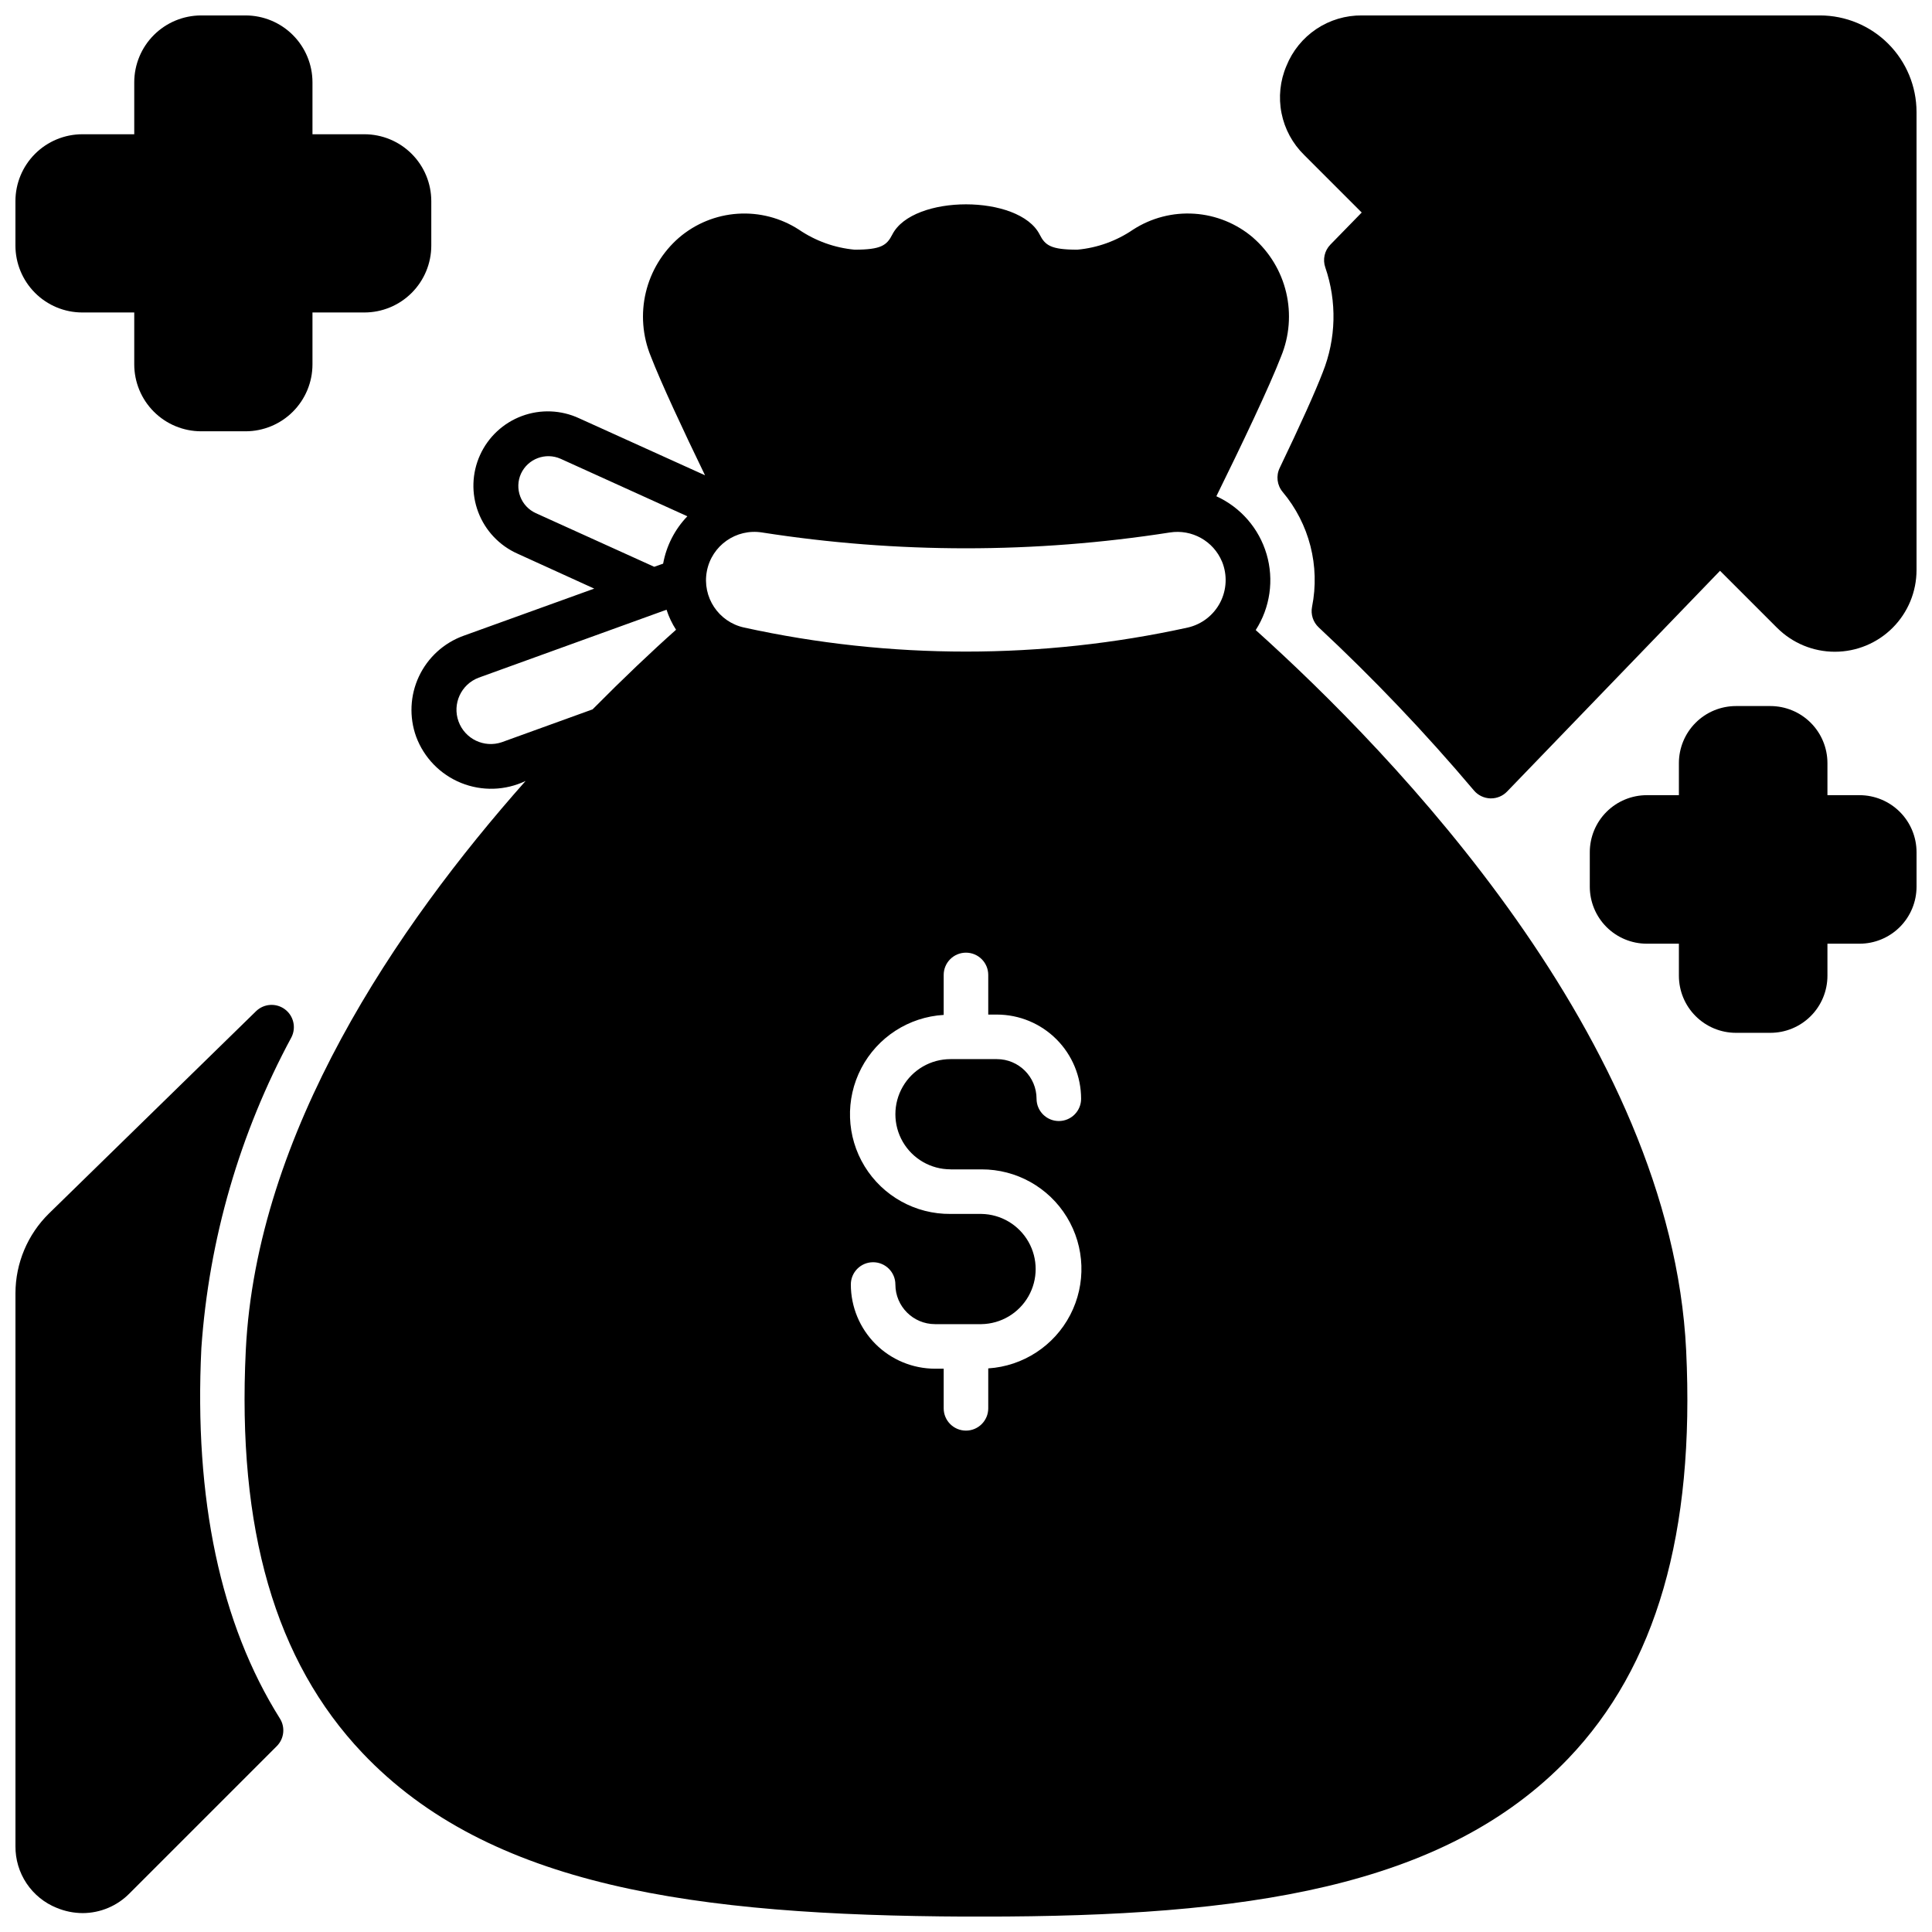
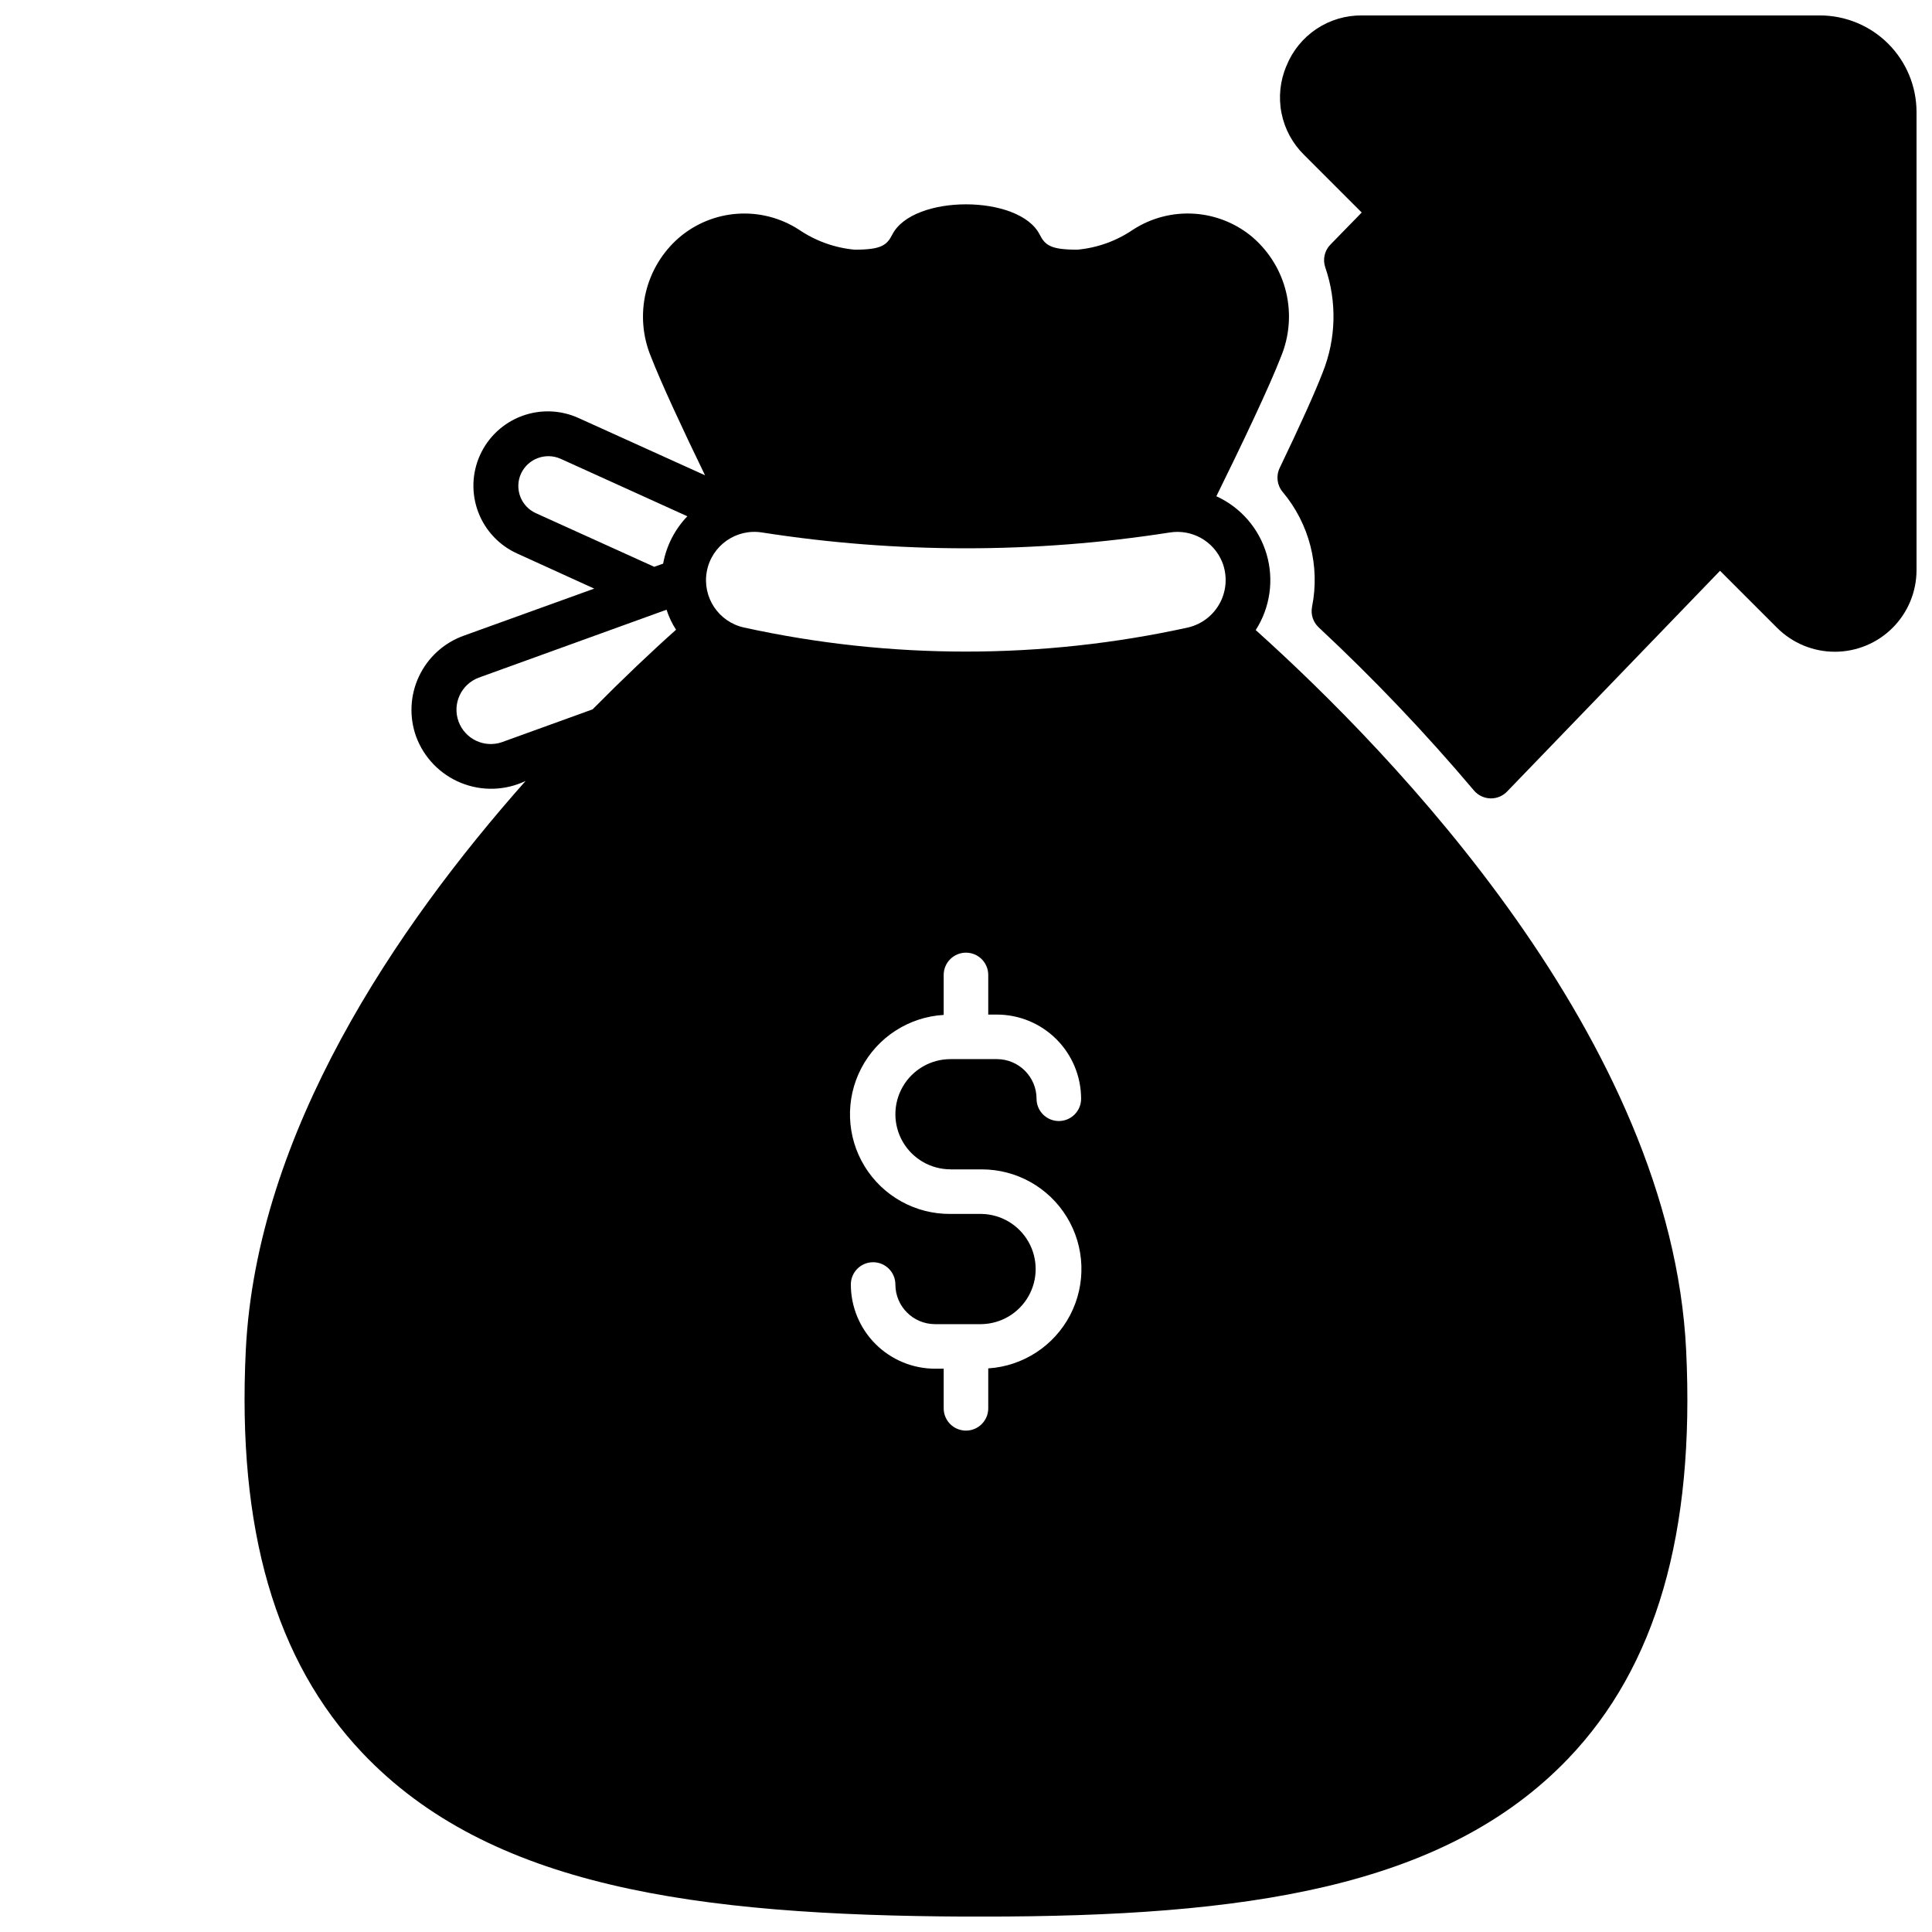
<svg xmlns="http://www.w3.org/2000/svg" width="800px" height="800px" version="1.1" viewBox="144 144 512 512">
  <defs>
    <clipPath id="e">
-       <path d="m148.09 148.09h110.91v110.91h-110.91z" />
-     </clipPath>
+       </clipPath>
    <clipPath id="d">
-       <path d="m565 331h86.902v87h-86.902z" />
-     </clipPath>
+       </clipPath>
    <clipPath id="c">
      <path d="m148.09 410h73.906v241h-73.906z" />
    </clipPath>
    <clipPath id="b">
      <path d="m482 148.09h169.9v207.91h-169.9z" />
    </clipPath>
    <clipPath id="a">
-       <path d="m208 198h384v453.9h-384z" />
+       <path d="m208 198h384v453.9h-384" />
    </clipPath>
  </defs>
  <g>
    <g clip-path="url(#e)">
      <path d="m165.8 226.81h13.777v13.777c0.008 4.695 1.875 9.195 5.195 12.516 3.32 3.32 7.82 5.188 12.516 5.195h11.809c4.695-0.008 9.195-1.875 12.516-5.195 3.32-3.32 5.191-7.82 5.195-12.516v-13.777h13.777c4.695-0.004 9.195-1.875 12.516-5.195 3.32-3.32 5.188-7.82 5.195-12.516v-11.809c-0.008-4.695-1.875-9.195-5.195-12.516-3.32-3.32-7.82-5.188-12.516-5.195h-13.777v-13.777c-0.004-4.695-1.875-9.195-5.195-12.516-3.32-3.32-7.82-5.188-12.516-5.195h-11.809c-4.695 0.008-9.195 1.875-12.516 5.195-3.32 3.32-5.188 7.82-5.195 12.516v13.777h-13.777c-4.695 0.008-9.195 1.875-12.516 5.195-3.32 3.32-5.188 7.82-5.195 12.516v11.809c0.008 4.695 1.875 9.195 5.195 12.516 3.32 3.32 7.82 5.191 12.516 5.195z" />
    </g>
    <g clip-path="url(#d)">
      <path d="m636.79 354.73h-8.5v-8.5c-0.004-4.012-1.594-7.856-4.43-10.688-2.836-2.836-6.68-4.426-10.688-4.43h-9.133 0.004c-4.012 0.004-7.856 1.594-10.688 4.43-2.836 2.832-4.426 6.676-4.43 10.688v8.5h-8.5c-4.008 0-7.852 1.594-10.688 4.43-2.832 2.832-4.426 6.676-4.426 10.684v9.133c0 4.008 1.594 7.852 4.426 10.688 2.836 2.832 6.68 4.426 10.688 4.426h8.5v8.504c0.004 4.008 1.594 7.852 4.43 10.684 2.832 2.836 6.676 4.43 10.688 4.43h9.133-0.004c4.008 0 7.852-1.594 10.688-4.43 2.836-2.832 4.426-6.676 4.43-10.684v-8.504h8.5c4.008 0 7.852-1.594 10.688-4.426 2.832-2.836 4.426-6.68 4.426-10.688v-9.133c0-4.008-1.594-7.852-4.426-10.684-2.836-2.836-6.68-4.43-10.688-4.43z" />
    </g>
    <g clip-path="url(#c)">
-       <path d="m159.03 649.6c2.184 0.91 4.523 1.383 6.887 1.391 4.672-0.012 9.145-1.898 12.418-5.234l39.023-39.023-0.004 0.004c1.945-1.949 2.289-4.984 0.824-7.312-15.766-25.094-22.77-58.125-20.816-98.16 2.004-28.844 10.145-56.926 23.871-82.375 1.312-2.57 0.57-5.719-1.754-7.434-2.324-1.715-5.547-1.496-7.621 0.516l-54.875 53.605c-5.668 5.566-8.867 13.172-8.887 21.113v146.55c-0.035 3.512 0.988 6.953 2.938 9.871 1.953 2.918 4.738 5.184 7.996 6.492z" />
-     </g>
+       </g>
    <g clip-path="url(#b)">
      <path d="m626.32 148.09h-121.4c-4.297-0.043-8.504 1.211-12.07 3.598-3.57 2.391-6.336 5.801-7.934 9.785-1.684 3.945-2.137 8.312-1.297 12.52 0.836 4.207 2.926 8.066 5.992 11.07l15.254 15.258-8.297 8.504c-1.562 1.602-2.082 3.945-1.348 6.055 3.113 9.043 2.871 18.902-0.676 27.781-2.019 5.246-5.859 13.777-11.414 25.355-1.008 2.09-0.703 4.574 0.785 6.352 7.086 8.438 9.953 19.637 7.793 30.438-0.395 2 0.27 4.062 1.758 5.457 14.559 13.578 28.297 28.008 41.141 43.219 1.082 1.277 2.656 2.039 4.332 2.098h0.199c1.602 0 3.137-0.652 4.25-1.809l56.438-58.508 15.117 15.117h0.004c4.059 4.059 9.566 6.34 15.305 6.34 5.742 0 11.25-2.281 15.309-6.34 4.059-4.059 6.34-9.566 6.34-15.305v-121.4c-0.008-6.785-2.707-13.289-7.5-18.082-4.797-4.797-11.301-7.496-18.082-7.504z" />
    </g>
    <g clip-path="url(#a)">
      <path d="m476.08 206.98c-4.363-3.734-9.82-5.957-15.551-6.34-5.731-0.383-11.43 1.094-16.254 4.215-4.387 3-9.465 4.828-14.758 5.312-7.047 0-8.543-1.152-9.996-4.016-5.434-10.668-33.602-10.668-39.047 0-1.461 2.863-2.953 4.016-9.996 4.016h-0.004c-5.289-0.492-10.367-2.32-14.758-5.312-4.816-3.117-10.512-4.594-16.234-4.211-5.727 0.383-11.172 2.606-15.531 6.336-4.379 3.801-7.457 8.879-8.801 14.52-1.34 5.644-0.879 11.562 1.324 16.93 2.676 6.926 8.543 19.523 14.367 31.527l-33.379-15.113c-4.766-2.211-10.219-2.426-15.145-0.598-4.93 1.828-8.922 5.547-11.094 10.332-2.172 4.785-2.344 10.238-0.477 15.152 1.867 4.91 5.617 8.875 10.422 11.008l20.309 9.25-34.676 12.516c-5.199 1.891-9.438 5.766-11.785 10.777-2.348 5.008-2.609 10.746-0.73 15.949 2.074 5.578 6.398 10.027 11.918 12.258 5.516 2.231 11.719 2.039 17.09-0.527-34.32 38.691-71.32 93.242-74.156 150.87-2.32 47.43 7.793 82.34 30.898 106.71 33.691 35.543 88.324 43.059 159.92 43.375h4.566c69.195 0 122.09-7.438 155.08-41.879 23.34-24.402 33.574-59.789 31.25-108.16-3.977-82.301-77.934-158.43-114.07-190.9v-0.004c3.828-5.969 4.879-13.309 2.879-20.109-2-6.805-6.856-12.406-13.309-15.352 6.652-13.5 14.051-29.008 17.16-37.078 2.203-5.363 2.672-11.281 1.34-16.922-1.336-5.641-4.406-10.723-8.777-14.527zm-175.04 125.01-24.051 8.699h0.004c-4.688 1.602-9.793-0.852-11.48-5.508-1.684-4.656 0.672-9.805 5.301-11.574l49.828-18.027c0.598 1.875 1.445 3.66 2.519 5.312-6.418 5.707-13.934 12.832-22.121 21.098zm18.695-38.613-2.363 0.828-31.371-14.211h0.004c-1.91-0.863-3.398-2.453-4.137-4.418-0.738-1.965-0.668-4.141 0.199-6.051 1.84-3.961 6.519-5.715 10.512-3.938l33.574 15.23v0.004c-3.328 3.465-5.559 7.832-6.418 12.555zm76.156 160.52h8.203c9.238-0.035 17.824 4.762 22.637 12.652 4.812 7.891 5.148 17.723 0.887 25.922-4.262 8.199-12.5 13.574-21.723 14.168v10.586c0 3.258-2.644 5.902-5.902 5.902-3.262 0-5.906-2.644-5.906-5.902v-10.504h-2.297c-5.918-0.008-11.586-2.359-15.77-6.543-4.184-4.184-6.535-9.855-6.539-15.77 0-3.262 2.641-5.902 5.902-5.902s5.902 2.641 5.902 5.902c0.008 5.797 4.703 10.5 10.504 10.504h12.305c5.16-0.082 9.891-2.887 12.449-7.371 2.555-4.481 2.555-9.98 0-14.465-2.559-4.484-7.289-7.289-12.449-7.371h-8.203c-9.273 0.086-17.91-4.703-22.754-12.609-4.844-7.91-5.18-17.781-0.891-26 4.293-8.219 12.582-13.586 21.84-14.133v-10.594c0-3.262 2.644-5.902 5.906-5.902 3.258 0 5.902 2.641 5.902 5.902v10.5h2.297v0.004c5.918 0.004 11.586 2.356 15.77 6.539s6.535 9.852 6.543 15.77c0 3.258-2.644 5.902-5.906 5.902-3.258 0-5.902-2.644-5.902-5.902-0.008-5.797-4.703-10.496-10.504-10.504h-12.301c-5.219 0-10.039 2.785-12.648 7.305-2.609 4.516-2.609 10.082 0 14.602 2.609 4.516 7.43 7.301 12.648 7.301zm71.957-161.07c1.434 3.508 1.258 7.469-0.484 10.832-1.742 3.363-4.875 5.793-8.57 6.644-38.738 8.5-78.863 8.5-117.61 0-6.781-1.48-11.152-8.09-9.863-14.91 1.289-6.82 7.769-11.375 14.625-10.281 35.812 5.59 72.273 5.59 108.08 0 5.836-0.922 11.543 2.266 13.816 7.715z" />
    </g>
  </g>
</svg>